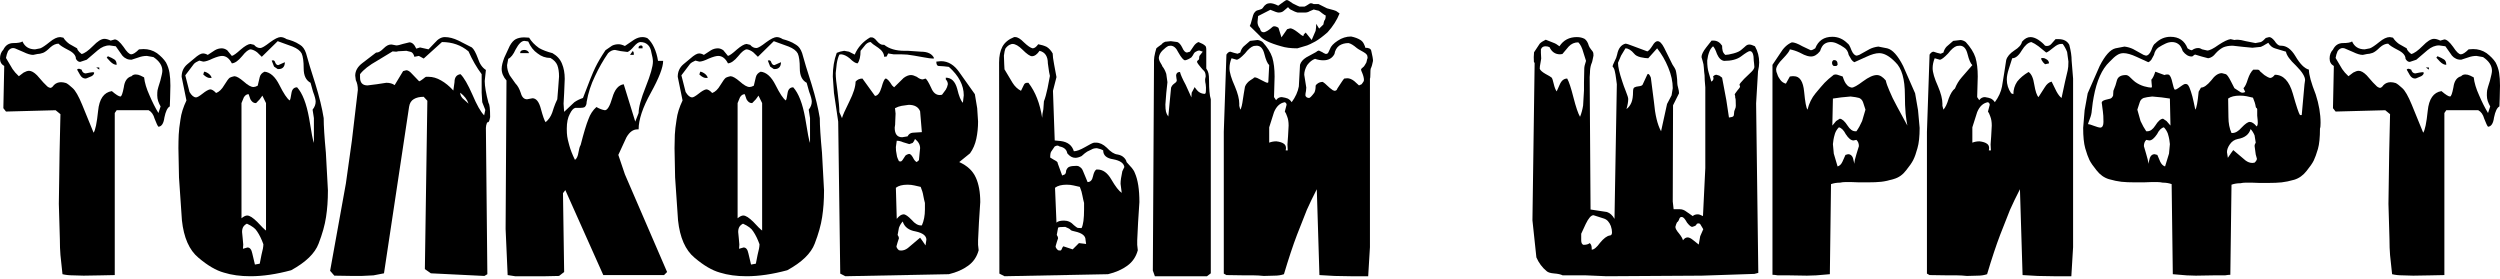
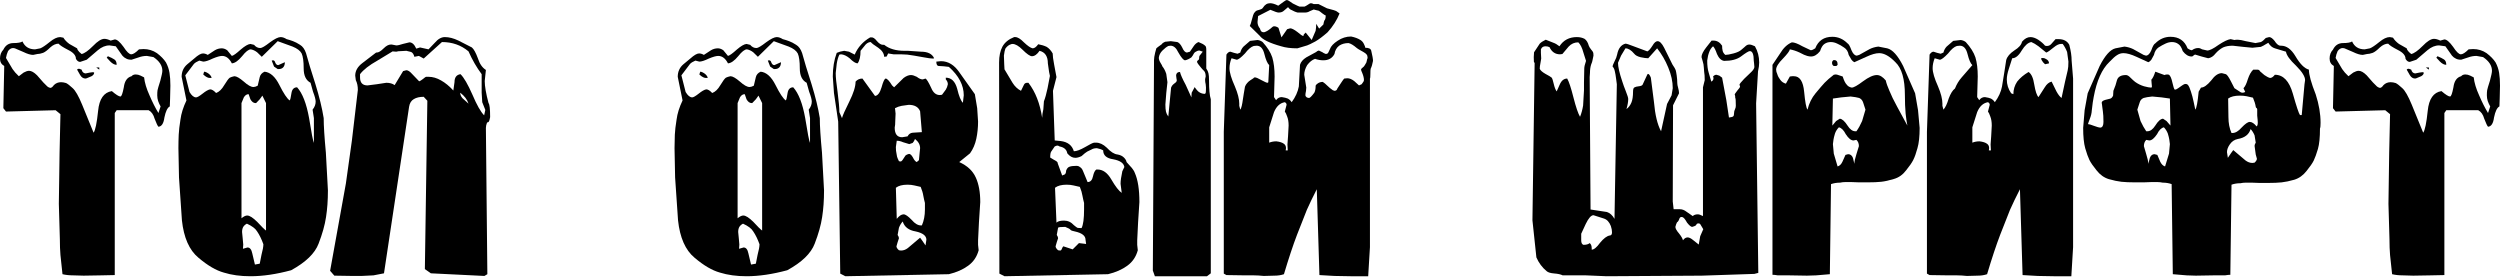
<svg xmlns="http://www.w3.org/2000/svg" width="682" height="76" viewBox="0 0 682 76" fill="none">
  <path d="M21.03 13.184C21.083 13.369 21.136 13.515 21.189 13.622C21.269 13.728 21.415 13.914 21.627 14.179L22.265 14.737C23.035 14.578 24.07 13.847 25.371 12.546C26.619 11.245 27.655 10.595 28.478 10.595C28.956 10.595 29.527 10.754 30.191 11.073L31.306 10.754C31.917 10.754 32.713 11.431 33.696 12.785C34.572 14.139 35.276 14.817 35.807 14.817C36.311 14.817 37.015 14.365 37.918 13.462L39.152 13.383C40.507 13.383 41.728 13.754 42.817 14.498C43.905 15.321 44.728 16.171 45.286 17.047C45.764 17.95 46.083 18.892 46.242 19.875C46.401 20.857 46.481 22.026 46.481 23.38L46.401 26.885L46.322 29.036C45.684 29.354 45.193 30.363 44.848 32.063C44.636 33.682 44.091 34.519 43.215 34.572C43.003 34.36 42.657 33.629 42.179 32.381C41.861 31.24 41.316 30.47 40.546 30.071H31.824L31.306 30.828V75.039L27.562 75.118L22.822 75.198L19.994 75.118C18.906 75.118 17.923 75.012 17.047 74.8C16.782 72.569 16.596 70.83 16.489 69.582C16.383 68.308 16.33 66.86 16.33 65.241L16.051 55.602L16.25 41.741L16.489 31.147L15.175 30.071L1.633 30.43L0.916 29.514L1.155 18.003C0.385 17.578 0 16.901 0 15.972C0 14.989 0.305 14.179 0.916 13.542C1.5 12.347 2.416 11.75 3.664 11.75C4.859 11.75 5.682 11.604 6.134 11.312C6.771 12.745 7.913 13.462 9.559 13.462L10.993 13.184C11.55 12.971 12.4 12.4 13.542 11.471C14.631 10.568 15.587 10.117 16.41 10.117L17.286 10.276C17.684 10.913 18.229 11.484 18.919 11.989L21.03 13.184ZM15.972 11.909C15.228 11.909 14.471 12.254 13.701 12.945C12.931 13.715 12.281 14.206 11.75 14.418C11.139 14.631 10.621 14.737 10.196 14.737L9.041 14.976C8.351 14.976 7.461 14.71 6.373 14.179L4.063 13.184C3.903 13.13 3.744 13.104 3.585 13.104C3.054 13.104 2.589 13.383 2.191 13.94C1.925 14.524 1.739 15.149 1.633 15.812L3.425 18.839C3.85 19.477 4.421 20.127 5.138 20.791L6.452 19.795C7.037 19.477 7.528 19.317 7.926 19.317C8.563 19.317 9.294 19.729 10.117 20.552L11.829 22.504L12.905 23.579C13.064 23.738 13.33 23.871 13.701 23.977C14.02 23.977 14.352 23.725 14.697 23.221C15.228 22.689 15.879 22.424 16.649 22.424C17.074 22.424 17.538 22.504 18.043 22.663C18.468 22.875 19.052 23.327 19.795 24.017C20.565 24.681 21.442 26.208 22.424 28.598L25.531 36.205C26.009 35.541 26.42 33.55 26.765 30.231C27.084 26.991 28.332 25.199 30.509 24.854C31.651 25.836 32.434 26.327 32.859 26.327C33.151 26.327 33.457 25.491 33.775 23.818C33.988 22.119 34.691 21.11 35.886 20.791C36.152 20.472 36.537 20.313 37.041 20.313C37.466 20.313 37.904 20.419 38.356 20.632L39.312 21.11C39.471 22.57 39.962 24.203 40.785 26.009C41.555 27.814 42.365 29.421 43.215 30.828L43.812 29.036C43.547 28.584 43.321 28.093 43.135 27.562C42.976 27.058 42.896 26.54 42.896 26.009C42.896 25.398 42.923 24.933 42.976 24.615C43.029 24.296 43.281 23.433 43.733 22.026C44.105 20.645 44.29 19.742 44.29 19.317C44.29 17.91 43.48 16.662 41.861 15.573L40.068 15.255C39.298 15.255 38.555 15.387 37.838 15.653L35.886 16.29C35.249 16.29 34.758 16.184 34.413 15.972C34.041 15.812 33.696 15.547 33.377 15.175L31.585 12.626L29.872 12.387C28.783 12.387 27.721 12.825 26.686 13.701L23.659 16.29L21.866 16.888C21.415 16.888 21.03 16.609 20.711 16.051C20.711 15.122 20.008 14.312 18.6 13.622C17.193 12.905 16.317 12.334 15.972 11.909ZM31.824 17.684C31.266 17.684 30.695 17.392 30.111 16.808L29.115 15.733L29.434 15.334C30.204 15.653 30.788 15.945 31.186 16.211C31.611 16.476 31.824 16.967 31.824 17.684ZM27.084 18.999L26.248 18.401H27.084V18.999ZM25.69 19.795C25.69 20.194 25.451 20.526 24.973 20.791L23.659 21.349C23.552 21.402 23.446 21.428 23.34 21.428C22.729 21.428 22.238 21.11 21.866 20.472L21.03 18.999C21.136 18.839 21.282 18.76 21.468 18.76C21.521 18.76 21.574 18.76 21.627 18.76L22.265 18.999C22.424 19.636 22.782 19.981 23.34 20.034L24.535 19.795C24.774 19.742 24.973 19.716 25.132 19.716C25.345 19.663 25.531 19.689 25.69 19.795Z" fill="black" />
  <path d="M83.483 14.498C84.04 16.569 84.89 19.37 86.032 22.902C87.12 26.433 87.877 29.54 88.302 32.222C88.302 34.267 88.501 37.413 88.899 41.662L89.457 51.938C89.457 54.62 89.284 57.049 88.939 59.226C88.621 61.377 87.944 63.794 86.908 66.475C85.899 69.131 83.403 71.547 79.42 73.724C75.384 74.813 71.68 75.357 68.308 75.357C65.599 75.357 63.183 75.025 61.059 74.362C58.934 73.778 56.624 72.423 54.128 70.299C51.632 68.228 50.132 64.829 49.627 60.103L48.831 48.433L48.672 40.427C48.672 39.179 48.698 37.958 48.751 36.763C48.804 35.621 48.964 34.24 49.229 32.62C49.442 30.974 49.986 29.235 50.862 27.403L49.548 20.95C49.548 19.543 50.066 18.401 51.101 17.525L52.973 15.972C54.009 15.042 54.805 14.578 55.363 14.578C55.788 14.578 56.226 14.71 56.677 14.976L58.629 13.701C59.213 13.356 59.837 13.184 60.501 13.184C60.979 13.184 61.47 13.356 61.975 13.701L63.249 15.255C63.701 15.149 64.497 14.578 65.639 13.542C66.781 12.56 67.67 12.042 68.308 11.989L69.303 12.228C69.781 12.812 70.352 13.104 71.016 13.104C71.441 13.104 72.317 12.586 73.645 11.55C74.946 10.595 75.915 10.117 76.552 10.117C77.057 10.117 77.601 10.303 78.185 10.674C78.796 10.834 79.38 11.02 79.938 11.232C80.522 11.444 81.159 11.776 81.85 12.228C82.567 12.652 83.111 13.409 83.483 14.498ZM75.756 11.232L71.414 15.494L70.14 14.259C69.582 13.834 69.011 13.569 68.427 13.462C67.816 13.462 67.02 14.086 66.037 15.334C65.002 16.582 64.072 17.233 63.249 17.286C62.559 15.932 61.669 15.255 60.581 15.255C60.023 15.255 59.173 15.494 58.032 15.972C56.89 16.529 56.027 16.808 55.443 16.808L54.367 16.529C53.677 16.821 53.186 17.127 52.894 17.445L50.544 20.552L51.699 25.093C52.283 26.075 52.88 26.566 53.491 26.566C53.81 26.566 54.407 26.221 55.283 25.531C56.106 24.867 56.784 24.482 57.315 24.376C57.793 24.376 58.337 24.707 58.948 25.371C59.771 25.079 60.514 24.362 61.178 23.221C61.868 22.079 62.373 21.402 62.692 21.189C63.01 21.03 63.422 20.897 63.926 20.791C64.51 20.791 65.373 21.282 66.515 22.265C67.604 23.247 68.48 23.738 69.144 23.738C69.463 23.738 69.848 23.619 70.299 23.38L70.857 21.03C71.016 20.366 71.454 19.875 72.171 19.556C73.738 19.716 75.092 20.937 76.234 23.221C77.375 25.504 78.305 26.898 79.022 27.403C79.181 27.243 79.34 26.593 79.5 25.451C79.659 24.362 80.177 23.818 81.053 23.818C82.513 25.438 83.602 28.239 84.319 32.222C84.956 36.231 85.394 38.489 85.633 38.993V32.222L85.275 29.912C85.832 29.222 86.111 28.491 86.111 27.721C86.111 27.164 85.872 26.261 85.394 25.013L84.717 22.583C83.469 21.919 82.845 20.618 82.845 18.68C82.845 16.768 82.659 15.401 82.288 14.578C81.889 13.834 81.066 13.21 79.818 12.706L75.756 11.232ZM67.83 25.69C67.299 25.69 66.86 25.982 66.515 26.566L65.878 28.12V59.545C66.489 59.041 67.006 58.788 67.431 58.788C68.095 58.788 69.025 59.386 70.219 60.581C71.361 61.829 72.144 62.599 72.569 62.891V28.12L71.574 26.088L70.857 27.084L69.861 28.12C69.808 28.12 69.755 28.12 69.702 28.12C69.171 28.12 68.706 27.774 68.308 27.084L67.83 25.69ZM67.352 61.019C66.927 61.231 66.595 61.523 66.356 61.895C66.144 62.267 66.037 62.731 66.037 63.289L66.197 64.922L66.356 66.714L66.276 67.869L67.511 67.511C68.175 67.511 68.613 68.055 68.825 69.144L69.542 72.171L70.857 71.932L71.335 69.502C71.68 68.228 71.852 67.272 71.852 66.635C71.348 65.227 70.777 64.059 70.14 63.13C69.688 62.36 68.759 61.656 67.352 61.019ZM75.915 17.764L77.707 16.967C77.707 17.605 77.548 18.083 77.229 18.401C76.937 18.693 76.552 18.839 76.074 18.839C75.968 18.839 75.862 18.839 75.756 18.839L74.76 18.162L74.123 16.529C74.229 16.476 74.335 16.45 74.441 16.45C74.76 16.45 74.972 16.649 75.079 17.047C75.264 17.525 75.543 17.764 75.915 17.764ZM57.713 21.269C57.607 21.269 57.501 21.269 57.394 21.269C56.81 21.322 56.16 21.003 55.443 20.313L55.682 19.556C56 19.556 56.438 19.755 56.996 20.154C57.474 20.579 57.713 20.95 57.713 21.269Z" fill="black" />
  <path d="M125.542 25.292C125.542 25.823 125.755 26.327 126.18 26.805L127.813 28.279C127.441 27.137 126.684 26.141 125.542 25.292ZM116.222 20.95H116.899C118.041 20.95 119.183 21.282 120.325 21.946C121.467 22.583 122.582 23.499 123.671 24.694L123.989 22.424C123.989 21.123 124.533 20.393 125.622 20.233C126.552 21.136 127.64 23.008 128.888 25.849C130.083 28.664 131.145 30.536 132.075 31.465L132.393 29.992L131.557 27.881L131.397 25.292V20.233C130.043 18.428 128.848 16.357 127.813 14.02C125.795 12.321 123.378 11.471 120.564 11.471L115.585 15.972C115.346 15.812 115.107 15.68 114.868 15.573C114.629 15.441 114.43 15.334 114.271 15.255L113.036 15.494C112.877 14.83 112.585 14.392 112.16 14.179L110.845 13.861L109.451 13.94C108.867 13.94 108.416 13.993 108.097 14.1L107.101 14.02L102.959 16.529C100.729 17.777 99.149 19.012 98.219 20.233V21.11C98.219 22.57 98.897 23.3 100.251 23.3L102.76 22.982L105.389 22.583C106.318 22.583 107.075 22.796 107.659 23.221L109.969 19.397L110.845 19.158C111.297 19.158 111.815 19.49 112.399 20.154L114.35 22.185C114.563 22.132 114.908 21.919 115.386 21.548C115.864 21.149 116.143 20.95 116.222 20.95ZM114.589 12.945L116.899 13.462L118.612 11.67C119.488 10.634 120.404 10.117 121.36 10.117C122.502 10.117 123.737 10.435 125.065 11.073L128.729 12.945C129.26 13.396 129.804 14.378 130.362 15.892C130.84 17.405 131.57 18.468 132.552 19.078L132.234 22.105C132.234 23.513 132.579 25.517 133.269 28.12C133.561 28.438 133.708 29.713 133.708 31.943C133.681 32.049 133.641 32.235 133.588 32.501C133.535 32.766 133.455 32.992 133.349 33.178C133.243 33.337 133.084 33.417 132.871 33.417C132.659 33.974 132.552 34.466 132.552 34.891L132.951 74.8L132.154 75.278L117.537 74.561L115.904 73.406L116.581 27.482L115.585 26.407C114.47 26.407 113.567 26.619 112.877 27.044C112.186 27.442 111.761 28.133 111.602 29.115L104.752 74.561L101.884 75.118L98.618 75.278H96.188L91.21 75.198L90.054 73.884L94.356 50.066L95.989 38.396L97.622 24.535C97.622 23.499 97.436 22.61 97.064 21.866L96.905 20.632C96.905 19.331 97.556 18.189 98.857 17.206L102.601 14.339C102.654 14.339 102.707 14.339 102.76 14.339C103.265 14.339 103.902 13.954 104.672 13.184C105.362 12.493 106.013 12.148 106.623 12.148C106.73 12.148 106.809 12.148 106.862 12.148L108.097 12.387C108.522 12.387 109.119 12.254 109.89 11.989L111.682 11.55C112.425 11.55 113.049 12.121 113.554 13.263L114.589 12.945Z" fill="black" />
-   <path d="M150.715 14.498C151.963 15.215 152.826 16.171 153.304 17.366C153.808 18.561 154.06 19.941 154.06 21.508L153.901 25.371L153.742 28.279L153.821 29.514L153.901 30.509L156.689 27.881C157.38 27.403 158.163 27.018 159.039 26.726C160.606 22.557 161.721 19.795 162.385 18.441C163.049 17.06 163.978 15.48 165.173 13.701L166.965 12.467C167.496 12.201 168.094 12.068 168.757 12.068C169.235 12.068 169.806 12.228 170.47 12.546L172.979 10.834C173.749 10.356 174.493 10.117 175.21 10.117C175.741 10.117 176.219 10.223 176.644 10.435C177.361 11.073 177.958 11.909 178.436 12.945C178.941 14.033 179.299 15.255 179.511 16.609H180.905C180.905 18.361 179.79 21.256 177.56 25.292C175.329 29.301 174.214 32.634 174.214 35.289C174.108 35.289 174.002 35.289 173.895 35.289C172.701 35.289 171.692 36.032 170.868 37.519L168.678 42.259L170.47 47.556L181.981 74.202L181.144 75.039H164.575L154.22 51.858L153.582 52.694L153.901 74.202L152.507 75.278L148.843 75.357H144.183C142.935 75.357 141.713 75.357 140.518 75.357C139.589 75.198 138.912 75.092 138.487 75.039L137.929 62.453L138.168 21.946C137.292 20.964 136.854 19.901 136.854 18.76C136.854 17.99 137.093 16.981 137.571 15.733L139.045 12.546C139.549 11.617 140.107 10.993 140.718 10.674C141.355 10.356 142.112 10.196 142.988 10.196L144.342 10.276C144.953 11.312 145.856 12.254 147.05 13.104C148.033 13.662 149.254 14.126 150.715 14.498ZM144.103 11.312L143.067 11.152C142.297 11.152 141.501 11.922 140.678 13.462C140.04 14.87 139.363 15.733 138.646 16.051L138.328 17.764C138.328 18.693 138.567 19.623 139.045 20.552L140.598 22.743C141.209 23.353 141.7 24.23 142.072 25.371C142.39 26.513 142.961 27.084 143.784 27.084L145.258 26.805C146.294 26.805 147.064 27.788 147.568 29.753C148.099 31.718 148.524 32.912 148.843 33.337C149.666 32.647 150.263 31.784 150.635 30.748C150.954 29.713 151.246 28.876 151.511 28.239C151.803 27.575 151.976 27.19 152.029 27.084L152.268 24.137L152.507 20.871C152.507 19.623 152.348 18.587 152.029 17.764C151.71 16.994 151.086 16.343 150.157 15.812C148.856 15.812 147.688 15.401 146.652 14.578C145.563 13.834 144.714 12.745 144.103 11.312ZM174.692 11.471C174.214 11.471 173.617 11.883 172.9 12.706C172.209 13.529 171.638 14.02 171.187 14.179L169.315 13.94L167.762 13.622C167.124 13.622 166.5 13.914 165.89 14.498C164.536 16.463 163.341 18.561 162.305 20.791C161.216 23.021 160.46 25.358 160.035 27.801C160.035 28.412 159.862 28.876 159.517 29.195C159.252 29.354 158.827 29.434 158.242 29.434H156.928C156.424 29.54 155.932 30.084 155.454 31.067C154.897 32.049 154.618 33.404 154.618 35.13C154.618 36.006 154.658 36.696 154.737 37.201C154.791 37.679 154.976 38.489 155.295 39.63C155.614 40.825 156.132 42.153 156.848 43.613C157.326 43.295 157.645 42.617 157.804 41.582C157.964 40.599 158.163 39.922 158.402 39.551C159.252 36.231 159.955 33.895 160.513 32.541C160.991 31.186 161.721 30.071 162.703 29.195C163.527 29.673 164.297 29.965 165.014 30.071C165.704 30.071 166.381 28.93 167.045 26.646C167.682 24.416 168.718 23.194 170.151 22.982L173.298 33.178L174.214 30.828C174.214 29.288 174.865 26.898 176.166 23.659C177.467 20.393 178.117 18.109 178.117 16.808C178.117 16.197 177.985 15.401 177.719 14.418C177.56 13.383 177.215 12.639 176.684 12.188C176.179 11.71 175.515 11.471 174.692 11.471ZM175.289 12.626V13.184H174.214C174.214 13.13 174.214 13.077 174.214 13.024C174.161 12.812 174.267 12.626 174.533 12.467C174.639 12.414 174.745 12.387 174.851 12.387C175.037 12.387 175.183 12.467 175.289 12.626ZM144.342 14.498H141.912C141.912 14.445 141.912 14.392 141.912 14.339C141.912 13.914 142.271 13.675 142.988 13.622C143.678 13.622 144.13 13.914 144.342 14.498ZM172.9 14.976H171.864L172.581 13.94C172.794 14.046 172.9 14.286 172.9 14.657C172.9 14.764 172.9 14.87 172.9 14.976Z" fill="black" />
  <path d="M218.823 14.498C219.381 16.569 220.23 19.37 221.372 22.902C222.461 26.433 223.218 29.54 223.642 32.222C223.642 34.267 223.842 37.413 224.24 41.662L224.798 51.938C224.798 54.62 224.625 57.049 224.28 59.226C223.961 61.377 223.284 63.794 222.248 66.475C221.239 69.131 218.743 71.547 214.761 73.724C210.724 74.813 207.02 75.357 203.648 75.357C200.94 75.357 198.523 75.025 196.399 74.362C194.275 73.778 191.965 72.423 189.469 70.299C186.973 68.228 185.473 64.829 184.968 60.103L184.171 48.433L184.012 40.427C184.012 39.179 184.039 37.958 184.092 36.763C184.145 35.621 184.304 34.24 184.57 32.62C184.782 30.974 185.327 29.235 186.203 27.403L184.888 20.95C184.888 19.543 185.406 18.401 186.442 17.525L188.314 15.972C189.349 15.042 190.146 14.578 190.704 14.578C191.128 14.578 191.566 14.71 192.018 14.976L193.97 13.701C194.554 13.356 195.178 13.184 195.842 13.184C196.319 13.184 196.811 13.356 197.315 13.701L198.59 15.255C199.041 15.149 199.838 14.578 200.98 13.542C202.121 12.56 203.011 12.042 203.648 11.989L204.644 12.228C205.122 12.812 205.693 13.104 206.357 13.104C206.781 13.104 207.658 12.586 208.985 11.55C210.286 10.595 211.256 10.117 211.893 10.117C212.397 10.117 212.942 10.303 213.526 10.674C214.137 10.834 214.721 11.02 215.278 11.232C215.862 11.444 216.5 11.776 217.19 12.228C217.907 12.652 218.451 13.409 218.823 14.498ZM211.096 11.232L206.755 15.494L205.48 14.259C204.923 13.834 204.352 13.569 203.768 13.462C203.157 13.462 202.36 14.086 201.378 15.334C200.342 16.582 199.413 17.233 198.59 17.286C197.899 15.932 197.01 15.255 195.921 15.255C195.364 15.255 194.514 15.494 193.372 15.972C192.23 16.529 191.367 16.808 190.783 16.808L189.708 16.529C189.017 16.821 188.526 17.127 188.234 17.445L185.884 20.552L187.039 25.093C187.623 26.075 188.221 26.566 188.832 26.566C189.15 26.566 189.748 26.221 190.624 25.531C191.447 24.867 192.124 24.482 192.655 24.376C193.133 24.376 193.677 24.707 194.288 25.371C195.111 25.079 195.855 24.362 196.519 23.221C197.209 22.079 197.713 21.402 198.032 21.189C198.351 21.03 198.762 20.897 199.267 20.791C199.851 20.791 200.714 21.282 201.856 22.265C202.944 23.247 203.821 23.738 204.485 23.738C204.803 23.738 205.188 23.619 205.64 23.38L206.197 21.03C206.357 20.366 206.795 19.875 207.512 19.556C209.078 19.716 210.432 20.937 211.574 23.221C212.716 25.504 213.645 26.898 214.362 27.403C214.522 27.243 214.681 26.593 214.84 25.451C214.999 24.362 215.517 23.818 216.394 23.818C217.854 25.438 218.943 28.239 219.66 32.222C220.297 36.231 220.735 38.489 220.974 38.993V32.222L220.615 29.912C221.173 29.222 221.452 28.491 221.452 27.721C221.452 27.164 221.213 26.261 220.735 25.013L220.058 22.583C218.81 21.919 218.186 20.618 218.186 18.68C218.186 16.768 218 15.401 217.628 14.578C217.23 13.834 216.407 13.21 215.159 12.706L211.096 11.232ZM203.17 25.69C202.639 25.69 202.201 25.982 201.856 26.566L201.219 28.12V59.545C201.829 59.041 202.347 58.788 202.772 58.788C203.436 58.788 204.365 59.386 205.56 60.581C206.702 61.829 207.485 62.599 207.91 62.891V28.12L206.914 26.088L206.197 27.084L205.201 28.12C205.148 28.12 205.095 28.12 205.042 28.12C204.511 28.12 204.046 27.774 203.648 27.084L203.17 25.69ZM202.692 61.019C202.267 61.231 201.935 61.523 201.696 61.895C201.484 62.267 201.378 62.731 201.378 63.289L201.537 64.922L201.696 66.714L201.617 67.869L202.852 67.511C203.515 67.511 203.953 68.055 204.166 69.144L204.883 72.171L206.197 71.932L206.675 69.502C207.02 68.228 207.193 67.272 207.193 66.635C206.688 65.227 206.118 64.059 205.48 63.13C205.029 62.36 204.099 61.656 202.692 61.019ZM211.256 17.764L213.048 16.967C213.048 17.605 212.889 18.083 212.57 18.401C212.278 18.693 211.893 18.839 211.415 18.839C211.309 18.839 211.202 18.839 211.096 18.839L210.1 18.162L209.463 16.529C209.569 16.476 209.676 16.45 209.782 16.45C210.1 16.45 210.313 16.649 210.419 17.047C210.605 17.525 210.884 17.764 211.256 17.764ZM193.053 21.269C192.947 21.269 192.841 21.269 192.735 21.269C192.151 21.322 191.5 21.003 190.783 20.313L191.022 19.556C191.341 19.556 191.779 19.755 192.337 20.154C192.814 20.579 193.053 20.95 193.053 21.269Z" fill="black" />
  <path d="M241.207 12.228C242.561 13.316 244.42 13.861 246.783 13.861H247.739L251.244 14.1C253.103 14.1 254.298 14.697 254.829 15.892C254.776 15.945 254.643 15.972 254.431 15.972C254.006 15.972 253.223 15.865 252.081 15.653L249.372 15.175L247.5 14.896L245.788 14.817H243.756L242.283 14.578L241.884 15.414C241.592 15.467 241.367 15.494 241.207 15.494C241.154 14.564 240.61 13.741 239.574 13.024C238.486 12.334 237.808 11.816 237.543 11.471C237.065 11.471 236.6 11.697 236.149 12.148L234.755 13.861C234.755 15.427 234.489 16.569 233.958 17.286C233.427 17.286 232.697 16.821 231.768 15.892C230.945 15.228 230.175 14.87 229.458 14.817C229.298 14.817 229.139 14.843 228.98 14.896C228.661 15.56 228.422 16.383 228.263 17.366L227.984 19.955C227.984 21.043 228.156 22.782 228.502 25.172C228.82 27.642 228.98 29.447 228.98 30.589L229.697 32.222C229.882 31.505 230.546 30.005 231.688 27.721C232.83 25.438 233.401 23.619 233.401 22.265C233.879 21.707 234.503 21.428 235.273 21.428L238.698 26.168C239.442 26.115 240.039 25.331 240.49 23.818C240.915 22.278 241.287 21.481 241.606 21.428C242.004 21.428 242.588 22.052 243.358 23.3L243.916 23.818L246.505 21.269C247.222 20.738 247.885 20.472 248.496 20.472C248.921 20.472 249.452 20.632 250.089 20.95C250.7 21.428 251.244 21.667 251.722 21.667L252.479 21.428C252.798 21.588 253.315 22.437 254.032 23.977C254.563 25.278 255.347 25.929 256.382 25.929C256.542 25.929 256.741 25.902 256.98 25.849L258.015 24.455C258.281 24.03 258.467 23.539 258.573 22.982C258.573 22.504 258.387 22.066 258.015 21.667V21.189C259.529 21.189 260.564 22.198 261.122 24.216C261.6 26.234 262.118 27.509 262.675 28.04L262.914 26.009C262.914 23.247 261.56 20.658 258.852 18.242L257.458 18.083L256.143 18.003C255.665 18.003 255.426 17.605 255.426 16.808L256.701 16.689C258.666 16.689 260.352 17.724 261.759 19.795L265.941 25.69L266.579 29.514L266.818 33.178C266.818 34.771 266.658 36.325 266.34 37.838C266.021 39.352 265.45 40.679 264.627 41.821L261.68 44.211C263.857 45.193 265.357 46.587 266.18 48.393C267.004 50.172 267.415 52.416 267.415 55.124L267.057 60.66L266.818 65.559V66.794L266.977 68.268C266.499 70.047 265.543 71.454 264.109 72.49C262.702 73.525 260.949 74.295 258.852 74.8L230.613 75.357L229.219 74.64L228.661 33.178C228.449 31.558 228.21 29.939 227.944 28.319C227.705 26.672 227.559 25.69 227.506 25.371L227.187 20.871C227.187 18.481 227.546 16.33 228.263 14.418C228.847 14.153 229.524 13.967 230.294 13.861L231.608 14.1L233.162 14.896C234.011 12.905 235.419 11.338 237.384 10.196C237.49 10.196 237.596 10.196 237.702 10.196C238.154 10.143 238.658 10.475 239.216 11.192C239.8 11.883 240.358 12.228 240.889 12.228C240.995 12.228 241.101 12.228 241.207 12.228ZM244.155 29.514L244.314 30.987L244.234 32.859C244.234 33.736 244.181 34.386 244.075 34.811C244.075 36.563 244.752 37.44 246.106 37.44L247.58 37.201C247.899 36.59 248.363 36.258 248.974 36.205L251.483 36.046L251.005 30.35C250.527 29.182 249.492 28.598 247.899 28.598L245.947 28.876C245.363 28.983 244.765 29.195 244.155 29.514ZM249.611 37.918C249.452 38.343 249.24 38.701 248.974 38.993L248.058 39.312L246.345 38.794C245.761 38.528 245.19 38.396 244.633 38.396L244.394 40.108C244.394 40.878 244.447 41.449 244.553 41.821C244.606 42.219 244.659 42.525 244.712 42.737C244.765 42.949 244.938 43.361 245.23 43.972C245.389 44.025 245.522 44.051 245.628 44.051C245.841 44.051 246.027 43.932 246.186 43.693L247.022 42.418C247.235 42.233 247.553 42.087 247.978 41.98C248.323 41.98 248.682 42.312 249.054 42.976C249.372 43.64 249.718 44.051 250.089 44.211L250.687 43.693L250.846 41.98L251.005 40.427C251.005 39.471 250.541 38.635 249.611 37.918ZM244.394 51.221L244.633 59.704C245.296 58.881 245.92 58.47 246.505 58.47C247.009 58.47 247.753 58.987 248.735 60.023C249.585 61.005 250.421 61.497 251.244 61.497C251.351 61.497 251.43 61.497 251.483 61.497C252.041 60.249 252.32 58.802 252.32 57.155C252.32 56.571 252.32 55.974 252.32 55.363C252.16 54.779 252.014 54.128 251.882 53.411C251.775 52.694 251.536 51.885 251.165 50.982C250.58 50.822 249.996 50.69 249.412 50.583C248.855 50.451 248.244 50.384 247.58 50.384C246.173 50.384 245.111 50.663 244.394 51.221ZM246.266 60.421C245.841 60.873 245.496 61.444 245.23 62.134L244.872 64.086L245.15 64.603L245.23 65.002L244.872 66.077L244.553 67.192C244.553 67.511 244.779 67.869 245.23 68.268C245.442 68.321 245.628 68.347 245.788 68.347C246.451 68.347 247.075 68.122 247.66 67.67L251.005 64.842L251.643 65.719L252.479 66.953L252.718 65.4C252.718 64.311 251.736 63.555 249.771 63.13C247.885 62.811 246.717 61.908 246.266 60.421Z" fill="black" />
  <path d="M287.808 51.221L288.206 60.74C288.551 60.368 289.242 60.182 290.277 60.182C291.313 60.182 292.202 60.594 292.946 61.417C293.424 61.815 293.742 62.054 293.902 62.134C294.088 62.187 294.393 62.214 294.818 62.214C294.924 62.214 295.004 62.214 295.057 62.214C295.508 61.311 295.734 59.625 295.734 57.155C295.734 56.571 295.734 55.974 295.734 55.363C295.575 54.779 295.428 54.128 295.296 53.411C295.189 52.694 294.951 51.885 294.579 50.982C293.995 50.822 293.41 50.69 292.826 50.583C292.269 50.451 291.658 50.384 290.994 50.384C289.587 50.384 288.525 50.663 287.808 51.221ZM290.596 61.895C289.348 61.895 288.697 61.975 288.644 62.134L288.286 64.086L288.565 64.603L288.644 65.002L288.286 66.077L287.967 67.192C287.967 67.511 288.193 67.869 288.644 68.268C288.857 68.321 289.042 68.347 289.202 68.347C289.414 68.347 289.574 68.188 289.68 67.869C289.813 67.524 289.945 67.299 290.078 67.192L292.627 68.029L294.34 66.316L296.291 66.555L296.132 65.4C296.132 64.311 295.15 63.555 293.185 63.13C292.574 63.023 292.189 62.877 292.03 62.692C291.897 62.479 291.419 62.214 290.596 61.895ZM329.071 18.68C329.39 19.158 329.589 19.596 329.669 19.994C329.775 20.393 329.828 21.07 329.828 22.026C329.828 24.389 329.987 26.075 330.306 27.084V74.561L329.27 75.357H315.051L314.494 73.804L314.812 17.286V16.45C314.812 15.918 314.918 15.215 315.131 14.339C315.29 13.675 315.396 13.29 315.449 13.184C315.529 13.077 316.02 12.706 316.923 12.068C317.082 11.803 317.388 11.577 317.839 11.391L319.393 11.232L321.185 11.471C321.663 11.657 322.101 12.148 322.499 12.945C322.871 13.821 323.296 14.286 323.774 14.339L324.61 14.1L325.725 12.467C326.071 11.989 326.482 11.657 326.96 11.471C327.836 11.816 328.434 12.148 328.752 12.467C328.965 12.599 329.071 12.958 329.071 13.542V18.68ZM328.115 14.1L327.199 13.781C326.854 13.781 326.482 13.914 326.084 14.179C325.871 14.312 325.712 14.498 325.606 14.737C325.526 14.949 325.327 15.255 325.008 15.653C324.398 16.078 323.827 16.343 323.296 16.45C322.871 16.45 322.247 15.719 321.424 14.259C320.866 13.064 320.163 12.467 319.313 12.467C319.154 12.467 318.954 12.493 318.715 12.546C318.237 12.785 317.706 13.197 317.122 13.781C316.538 14.365 316.206 15.016 316.127 15.733C316.127 16.184 316.286 16.662 316.604 17.166C316.923 17.671 317.082 17.976 317.082 18.083C317.534 18.64 317.892 19.331 318.158 20.154L318.476 22.424L318.158 25.371L317.919 28.518C317.919 29.341 317.972 29.992 318.078 30.47C318.184 30.921 318.397 31.359 318.715 31.784L319.472 23.898C319.525 23.738 319.605 23.579 319.711 23.42C319.817 23.234 320.083 22.982 320.508 22.663C320.853 22.451 321.026 22.185 321.026 21.866C321.026 21.734 320.999 21.588 320.946 21.428C320.893 21.216 320.866 21.003 320.866 20.791C320.813 20.579 320.84 20.366 320.946 20.154C321.105 19.808 321.424 19.636 321.902 19.636C322.061 20.353 322.579 21.521 323.455 23.141L325.008 26.566L325.088 25.292L325.925 23.738C325.871 23.738 326.057 24.004 326.482 24.535C326.987 25.172 327.664 25.531 328.513 25.61C328.726 25.61 328.859 25.517 328.912 25.331C328.965 25.146 328.991 24.668 328.991 23.898C328.991 23.685 328.978 23.526 328.952 23.42C328.952 23.287 328.938 23.141 328.912 22.982C328.885 22.822 328.845 22.623 328.792 22.384C328.766 22.145 328.752 21.933 328.752 21.747C328.752 21.588 328.806 21.296 328.912 20.871C328.912 20.233 328.779 19.742 328.513 19.397C328.46 19.317 328.328 19.184 328.115 18.999C327.903 18.786 327.518 18.322 326.96 17.605C326.695 17.286 326.562 17.02 326.562 16.808C326.562 16.675 326.615 16.582 326.721 16.529C326.827 16.45 326.92 16.37 327 16.29C327.08 16.211 327.119 16.104 327.119 15.972C327.119 15.6 327.159 15.348 327.239 15.215C327.319 15.082 327.611 14.71 328.115 14.1ZM290.835 46.561C291.047 45.977 291.353 45.618 291.751 45.485C292.176 45.326 292.8 45.246 293.623 45.246C294.048 45.246 294.366 45.352 294.579 45.565C294.951 45.751 295.243 46.123 295.455 46.68C295.694 47.211 295.893 47.689 296.052 48.114C296.212 48.539 296.424 49.057 296.69 49.667C297.46 49.667 297.951 49.15 298.163 48.114C298.376 47.132 298.681 46.508 299.079 46.242C299.186 46.242 299.292 46.242 299.398 46.242C300.859 46.242 302.107 47.132 303.142 48.911C304.284 50.876 305.24 52.11 306.01 52.615L305.691 50.145C305.691 49.322 305.851 48.18 306.169 46.72L306.727 45.565C306.567 44.503 305.558 43.799 303.7 43.454C301.868 43.188 300.951 42.379 300.951 41.024C300.5 40.759 299.929 40.56 299.239 40.427C298.628 40.427 298.137 40.546 297.765 40.785C297.34 40.998 296.955 41.184 296.61 41.343C296.238 41.555 295.721 41.967 295.057 42.578C294.419 42.896 293.849 43.056 293.344 43.056C292.547 43.056 291.817 42.644 291.153 41.821C290.994 40.812 290.29 40.188 289.042 39.949C288.803 39.79 288.618 39.71 288.485 39.71C288.299 39.71 288.047 39.79 287.728 39.949L286.772 41.343C286.586 41.608 286.493 42.153 286.493 42.976C286.679 43.109 286.985 43.295 287.409 43.534C287.861 43.773 288.166 43.959 288.326 44.091C288.485 44.224 288.565 44.397 288.565 44.609L289.759 47.875L290.516 47.556C290.729 47.317 290.835 46.986 290.835 46.561ZM272.553 17.047C272.553 15.294 272.858 13.847 273.469 12.706C274.106 11.564 275.169 10.701 276.656 10.117C276.762 10.117 276.868 10.117 276.974 10.117C277.611 10.117 278.395 10.595 279.324 11.55C280.36 12.533 281.156 13.077 281.714 13.184C282.192 13.184 282.696 12.812 283.227 12.068C284.104 12.228 284.874 12.467 285.537 12.785C286.175 13.184 286.719 13.781 287.171 14.578C287.171 15.215 287.303 16.224 287.569 17.605L288.206 21.03L287.25 24.774L287.728 38.316L289.361 38.475C291.273 38.714 292.468 39.644 292.946 41.263C293.663 41.263 294.672 40.892 295.973 40.148C297.274 39.378 298.11 38.967 298.482 38.913C298.668 38.913 298.841 38.913 299 38.913C299.982 38.913 300.951 39.365 301.907 40.268C302.996 41.436 303.979 42.06 304.855 42.14C305.598 42.272 306.182 42.551 306.607 42.976C307.032 43.401 307.271 43.812 307.324 44.211C307.749 44.689 308.094 45.074 308.36 45.366C308.652 45.658 308.891 45.95 309.077 46.242C309.289 46.508 309.462 46.826 309.594 47.198C310.418 49.057 310.829 51.699 310.829 55.124L310.471 60.66L310.232 65.559V66.794L310.391 68.268C309.913 70.047 308.957 71.454 307.523 72.49C306.116 73.525 304.364 74.295 302.266 74.8L274.027 75.357L272.633 74.64L272.553 17.047ZM275.819 12.068C275.235 12.228 274.717 12.626 274.266 13.263C274.106 13.662 273.974 14.299 273.867 15.175L273.947 17.445L274.027 18.919L276.217 22.583C276.828 23.566 277.598 24.296 278.527 24.774L279.324 23.141C279.483 22.769 279.789 22.583 280.24 22.583C280.346 22.583 280.453 22.583 280.559 22.583C281.541 23.884 282.325 25.292 282.909 26.805C283.519 28.345 283.984 30.124 284.303 32.142C284.303 31.479 284.409 30.709 284.621 29.832L284.781 27.642C285.126 26.765 285.458 25.57 285.776 24.057L286.414 20.711C286.308 20.446 286.122 19.304 285.856 17.286C285.856 15.374 285.099 14.232 283.586 13.861C282.922 14.843 282.232 15.334 281.515 15.334C280.984 15.334 280.121 14.737 278.926 13.542C277.89 12.507 276.987 11.989 276.217 11.989C276.058 11.989 275.925 12.015 275.819 12.068Z" fill="black" />
  <path d="M342.016 12.546C341.299 12.759 340.502 13.436 339.626 14.578C338.537 15.719 337.78 16.29 337.356 16.29L335.962 15.892C335.59 16.821 335.404 17.724 335.404 18.6C335.404 19.742 335.895 21.402 336.878 23.579C337.674 25.464 338.073 27.031 338.073 28.279C338.073 28.491 338.073 28.691 338.073 28.876L338.351 29.912C338.484 29.779 338.617 29.434 338.75 28.876C338.882 28.292 338.975 27.774 339.028 27.323C339.108 26.872 339.201 26.274 339.307 25.531C339.413 24.761 339.52 24.137 339.626 23.659C339.759 23.287 339.958 22.955 340.223 22.663C340.489 22.344 340.794 22.079 341.139 21.866C341.485 21.654 341.75 21.481 341.936 21.349C342.016 21.189 342.148 21.11 342.334 21.11C342.653 21.11 343.25 21.362 344.127 21.866C345.003 22.344 345.547 22.583 345.76 22.583C345.919 22.583 345.999 22.504 345.999 22.344L346.238 17.764C345.76 17.339 345.322 16.33 344.923 14.737C344.551 13.223 343.848 12.467 342.812 12.467L342.016 12.546ZM350.499 27.881C349.198 28.093 348.216 28.996 347.552 30.589L346.238 34.731V38.913C346.848 38.674 347.499 38.555 348.189 38.555C349.119 38.661 349.809 38.887 350.26 39.232C350.632 39.498 350.818 39.896 350.818 40.427C350.818 40.613 350.791 40.812 350.738 41.024H351.296L351.216 39.391L351.376 37.201L351.535 34.253C351.535 33.271 351.402 32.448 351.137 31.784C350.924 31.147 350.712 30.695 350.499 30.43L350.977 28.598C350.977 28.279 350.818 28.04 350.499 27.881ZM362.01 2.27C363.497 2.642 364.36 2.908 364.599 3.067L365.435 3.664C364.718 5.47 363.63 7.183 362.169 8.802C360.868 9.944 359.753 10.78 358.824 11.312C357.788 11.869 357.045 12.228 356.593 12.387C356.407 12.467 355.518 12.732 353.925 13.184C352.146 13.184 350.672 12.998 349.504 12.626C346.344 11.75 344.392 10.794 343.649 9.758L340.94 7.09C341.126 6.771 341.325 6.16 341.538 5.257C341.777 4.328 341.963 3.771 342.095 3.585C342.361 3.213 342.626 2.974 342.892 2.868C343.184 2.762 343.489 2.669 343.808 2.589C344.127 2.509 344.366 2.35 344.525 2.111C345.029 1.288 345.68 0.876 346.477 0.876C347.087 0.876 347.831 1.102 348.707 1.553C349.291 1.155 349.782 0.797 350.181 0.478C350.606 0.159 350.898 0 351.057 0C351.216 0 351.508 0.146 351.933 0.438C352.358 0.73 352.61 0.903 352.69 0.956C353.805 1.514 354.403 1.792 354.482 1.792H355.876C356.062 1.739 356.354 1.58 356.753 1.314C357.151 1.022 357.43 0.876 357.589 0.876C357.801 0.876 358.067 0.956 358.386 1.115H359.7L362.01 2.27ZM359.063 6.492L359.859 7.807L361.014 6.691C361.041 6.585 361.081 6.386 361.134 6.094C361.213 5.775 361.28 5.589 361.333 5.536C361.545 5.324 361.652 4.886 361.652 4.222C361.545 4.222 361.227 4.023 360.696 3.624C360.191 3.2 359.859 2.961 359.7 2.908C359.7 2.908 359.514 2.868 359.142 2.788C358.771 2.682 358.518 2.615 358.386 2.589L357.27 3.067C356.899 3.306 356.46 3.425 355.956 3.425H354.004C353.686 3.346 353.38 3.239 353.088 3.107C352.823 2.947 352.584 2.828 352.371 2.748C352.185 2.695 351.986 2.576 351.774 2.39C351.588 2.204 351.455 2.058 351.376 1.952L350.26 2.908C349.915 3.253 349.424 3.425 348.787 3.425C348.468 3.425 347.725 3.173 346.556 2.669L343.211 4.381C343.211 4.567 343.184 4.833 343.131 5.178C343.078 5.523 343.051 5.802 343.051 6.014C343.051 6.652 343.277 7.249 343.728 7.807C343.755 7.886 343.795 8.019 343.848 8.205C343.927 8.364 344.034 8.51 344.166 8.643C344.326 8.749 344.551 8.802 344.844 8.802C345.481 8.643 346.251 8.152 347.154 7.329C347.26 7.222 347.419 7.169 347.632 7.169C347.871 7.169 348.123 7.236 348.388 7.368C348.654 7.501 348.787 7.594 348.787 7.647L349.583 10.196L351.137 7.966L351.973 7.727C352.398 7.727 353.048 8.059 353.925 8.723C354.721 9.413 355.266 9.785 355.558 9.838C355.611 9.572 355.664 9.413 355.717 9.36L356.195 8.882L357.828 10.913L358.903 8.404C359.01 7.82 359.063 7.183 359.063 6.492ZM356.354 23.898C356.354 24.057 356.341 24.203 356.314 24.336C356.314 24.442 356.301 24.601 356.275 24.814C356.248 25.026 356.208 25.239 356.155 25.451C356.129 25.663 356.115 25.823 356.115 25.929C356.115 26.168 356.222 26.367 356.434 26.526C356.646 26.659 356.872 26.726 357.111 26.726C357.35 26.726 357.828 26.248 358.545 25.292C358.784 24.84 358.903 24.23 358.903 23.46C358.903 23.247 359.103 23.008 359.501 22.743C359.899 22.477 360.351 22.344 360.855 22.344C361.041 22.451 361.24 22.597 361.452 22.782C361.665 22.968 361.851 23.141 362.01 23.3C362.515 23.805 363.046 24.243 363.603 24.615C363.869 24.721 364.015 24.774 364.041 24.774C364.466 24.774 364.732 24.561 364.838 24.137C365.396 23.26 365.807 22.636 366.073 22.265C366.338 21.866 366.551 21.588 366.71 21.428L367.546 21.349C368.131 21.349 368.755 21.601 369.418 22.105L370.733 23.3L371.45 22.982C371.476 22.955 371.582 22.809 371.768 22.544C371.981 22.278 372.087 22.052 372.087 21.866C372.087 21.309 371.928 20.645 371.609 19.875C371.397 19.45 371.29 19.131 371.29 18.919C371.29 18.839 371.45 18.667 371.768 18.401C371.981 18.268 372.167 18.056 372.326 17.764C372.485 17.472 372.578 17.312 372.605 17.286C372.711 17.18 372.791 16.967 372.844 16.649C372.897 16.33 372.976 16.051 373.083 15.812C373.083 15.387 372.99 15.069 372.804 14.856C372.645 14.644 372.352 14.418 371.928 14.179C371.662 14.02 371.357 13.847 371.012 13.662C370.666 13.476 370.374 13.29 370.135 13.104C369.206 12.307 368.449 11.856 367.865 11.75C366.883 11.75 366.033 11.989 365.316 12.467C364.626 12.998 364.201 13.754 364.041 14.737C363.431 15.879 362.422 16.45 361.014 16.45C360.244 16.45 359.488 16.317 358.744 16.051C357.974 16.317 357.257 16.888 356.593 17.764C356.062 18.693 355.797 19.57 355.797 20.393L356.354 23.898ZM373.72 21.428V67.431L373.242 75.357H368.423L364.041 75.278L359.939 75.039L359.222 51.619C358.186 53.637 357.284 55.509 356.514 57.235C355.823 58.987 354.934 61.245 353.845 64.006C352.756 66.847 351.561 70.445 350.26 74.8C349.49 75.065 348.641 75.198 347.711 75.198L344.764 75.278C343.728 75.171 342.839 75.118 342.095 75.118C341.378 75.118 340.608 75.118 339.785 75.118L334.568 75.039L333.851 74.64V35.966L334.568 14.896C334.913 14.365 335.271 14.1 335.643 14.1L336.639 14.418L337.595 14.657L338.351 14.339C338.511 13.701 338.803 13.157 339.228 12.706L341.02 11.152L343.051 10.913C343.556 10.966 344.02 11.152 344.445 11.471C345.746 12.905 346.623 14.299 347.074 15.653C347.499 17.06 347.711 18.799 347.711 20.871L347.552 26.487L348.11 27.323C348.508 26.765 349.026 26.487 349.663 26.487C350.38 26.593 350.924 26.726 351.296 26.885C351.747 27.124 352.106 27.456 352.371 27.881C353.407 26.473 354.057 25.04 354.323 23.579L354.642 17.684C354.854 16.914 355.425 16.237 356.354 15.653L359.063 14.179C359.169 14.02 359.408 13.887 359.78 13.781L360.775 14.259C360.988 14.418 361.174 14.524 361.333 14.578C361.492 14.631 361.625 14.684 361.731 14.737C361.837 14.684 361.984 14.631 362.169 14.578C362.276 14.524 362.488 14.126 362.807 13.383C363.072 12.613 363.776 11.856 364.918 11.112C366.059 10.342 367.281 9.957 368.582 9.957C369.617 10.17 370.467 10.488 371.131 10.913C371.556 11.179 371.874 11.55 372.087 12.028C372.326 12.507 372.445 12.838 372.445 13.024C373.428 13.024 373.972 13.303 374.078 13.861C374.397 15.188 374.556 16.104 374.556 16.609C374.397 17.512 374.185 18.229 373.919 18.76C373.866 18.972 373.839 19.45 373.839 20.194C373.839 20.937 373.8 21.349 373.72 21.428Z" fill="black" />
-   <path d="M443.422 13.184L442.227 15.175L441.39 17.127C441.39 18.215 441.775 19.901 442.545 22.185C442.784 22.955 443.116 23.871 443.541 24.933C443.966 25.995 444.178 26.686 444.178 27.004C444.178 27.748 444.019 28.664 443.7 29.753C444.284 29.328 444.736 28.73 445.055 27.96C445.347 27.243 445.493 26.261 445.493 25.013C445.493 24.376 445.612 23.991 445.851 23.858C446.117 23.698 446.515 23.592 447.046 23.539C447.577 23.486 447.922 23.353 448.082 23.141L449.396 20.313C449.502 20.207 449.555 20.154 449.555 20.154C449.821 20.154 450.086 20.499 450.352 21.189L451.188 27.721C451.507 31.359 452.157 34.054 453.14 35.807L454.773 28.359L456.008 26.009L456.326 24.057C456.326 22.251 455.915 20.366 455.092 18.401C454.295 16.463 453.286 14.724 452.065 13.184L449.635 15.892C449.13 15.892 448.44 15.799 447.564 15.613C446.714 15.401 446.13 15.082 445.811 14.657C444.988 13.675 444.192 13.184 443.422 13.184ZM430.557 11.55C429.521 11.55 428.645 11.936 427.928 12.706L426.215 14.737C426.003 14.79 425.79 14.817 425.578 14.817C424.277 14.817 423.321 14.166 422.71 12.865C422.392 12.706 422.02 12.626 421.595 12.626C420.984 12.626 420.573 12.905 420.36 13.462V14.418C420.36 14.923 420.387 15.441 420.44 15.972C420.44 16.131 420.374 16.529 420.241 17.166C420.108 17.804 420.042 18.335 420.042 18.76C420.201 19.184 420.719 19.649 421.595 20.154C422.498 20.632 423.069 20.977 423.308 21.189C423.467 21.402 423.653 21.973 423.865 22.902C424.078 23.831 424.343 24.508 424.662 24.933L425.498 23.061C425.976 21.973 426.653 21.428 427.53 21.428C428.007 22.251 428.578 23.977 429.242 26.606C429.906 29.208 430.503 30.961 431.035 31.864C431.406 30.961 431.685 29.939 431.871 28.797L432.11 24.694V22.504L432.19 18.68C432.19 18.229 432.349 17.538 432.668 16.609L431.951 14.339C431.605 13.037 431.141 12.108 430.557 11.55ZM473.373 26.726C473.373 26.354 473.347 26.102 473.294 25.969C473.241 25.836 473.214 25.77 473.214 25.77C473.214 25.69 473.479 25.305 474.011 24.615C474.462 24.137 474.688 23.791 474.688 23.579C474.688 23.526 474.661 23.446 474.608 23.34C474.555 23.234 474.528 23.168 474.528 23.141C474.528 22.928 474.953 22.384 475.803 21.508C476.599 20.738 477.263 20.101 477.794 19.596C478.325 19.065 478.591 18.614 478.591 18.242C478.591 17.923 478.564 17.605 478.511 17.286C478.485 16.967 478.458 16.742 478.432 16.609C478.432 14.83 478.073 13.94 477.356 13.94C477.038 13.94 476.228 14.431 474.927 15.414C473.838 16.211 472.311 16.609 470.346 16.609C469.55 16.503 468.899 15.879 468.395 14.737C468.023 13.648 467.664 12.945 467.319 12.626C466.841 13.051 466.496 13.569 466.284 14.179C466.018 14.843 465.832 15.626 465.726 16.529C465.726 17.857 465.859 18.946 466.124 19.795L466.841 22.265C467.24 22.052 467.439 21.747 467.439 21.349C467.439 21.189 467.399 21.03 467.319 20.871C467.611 20.552 467.917 20.393 468.235 20.393L469.032 20.632L469.789 21.189L470.944 27.323L471.661 32.063C472.298 31.983 472.683 31.877 472.816 31.744C472.975 31.611 473.055 31.306 473.055 30.828C473.055 30.483 473.134 30.151 473.294 29.832C473.453 29.514 473.533 29.195 473.533 28.876C473.533 27.442 473.479 26.726 473.373 26.726ZM437.567 59.625L434.699 58.709C434.062 58.709 433.358 59.505 432.588 61.098L431.353 63.767V65.559C431.353 66.223 431.552 66.635 431.951 66.794C432.747 66.794 433.318 66.635 433.663 66.316C434.035 66.582 434.221 67.073 434.221 67.79C434.221 67.896 434.221 68.002 434.221 68.108C434.832 68.108 435.588 67.484 436.491 66.236C437.474 65.041 438.35 64.378 439.12 64.245C439.545 64.245 439.757 63.953 439.757 63.369C439.757 62.864 439.651 62.293 439.439 61.656C439.014 60.567 438.39 59.89 437.567 59.625ZM458.278 57.076C458.889 57.076 459.486 57.301 460.07 57.753L461.783 58.948C462.102 58.629 462.566 58.47 463.177 58.47C463.496 58.47 463.96 58.629 464.571 58.948L465.208 45.844V23.818L465.049 21.866C465.049 20.884 464.996 20.114 464.89 19.556C464.863 19.477 464.836 19.118 464.81 18.481C464.783 17.844 464.677 17.246 464.491 16.689L464.173 15.573C464.173 14.909 464.598 14.033 465.447 12.945L466.921 11.073C467.08 11.073 467.253 11.073 467.439 11.073C468.395 11.073 469.178 11.537 469.789 12.467C469.789 12.998 469.842 13.476 469.948 13.9C470.054 14.299 470.293 14.657 470.665 14.976C471.143 14.976 471.886 14.843 472.895 14.578C473.904 14.312 474.635 13.967 475.086 13.542C475.405 13.277 475.683 13.037 475.922 12.825C476.161 12.586 476.374 12.414 476.56 12.307C476.746 12.201 476.958 12.148 477.197 12.148C477.595 12.148 478.113 12.307 478.75 12.626C479.52 13.98 479.905 15.454 479.905 17.047C479.905 17.711 479.799 18.521 479.587 19.477L479.069 28.199L479.666 74.441L478.591 74.72L464.252 75.198L438.283 75.357L432.668 75.118H426.295C425.79 74.853 425.02 74.68 423.985 74.601C422.976 74.521 422.285 74.308 421.914 73.963C420.719 72.981 419.789 71.733 419.126 70.219L418.05 60.103L418.648 17.127C418.541 17.1 418.475 17.007 418.448 16.848C418.422 16.689 418.409 16.264 418.409 15.573L418.488 14.259L420.042 11.909C420.36 11.564 420.905 11.205 421.675 10.834L423.786 11.67C424.264 11.829 424.808 12.148 425.419 12.626C426.507 10.953 428.087 10.117 430.158 10.117C430.955 10.117 431.659 10.276 432.269 10.595C432.8 10.966 433.185 11.59 433.424 12.467C433.531 12.759 433.73 13.091 434.022 13.462C434.314 13.808 434.5 14.06 434.579 14.219C434.659 14.378 434.699 14.697 434.699 15.175C434.619 15.573 434.54 15.958 434.46 16.33C434.407 16.702 434.274 17.127 434.062 17.605C433.849 18.268 433.743 19.025 433.743 19.875L433.663 21.03L433.902 57.155L438.363 57.832C439.186 58.098 439.877 58.722 440.434 59.704L441.072 22.982C441.045 22.822 440.979 22.318 440.872 21.468C440.766 20.618 440.647 19.928 440.514 19.397C440.408 18.866 440.209 18.454 439.917 18.162C439.917 17.923 440.089 17.459 440.434 16.768C440.806 16.078 441.045 15.454 441.151 14.896C441.47 13.223 442.227 12.228 443.422 11.909C443.714 11.909 444.457 12.148 445.652 12.626L449.396 14.02C449.768 13.861 450.232 13.343 450.79 12.467C451.268 11.643 451.733 11.232 452.184 11.232C452.768 11.232 453.366 11.829 453.976 13.024L456.247 17.605C456.751 18.348 457.043 18.853 457.123 19.118C457.203 19.357 457.295 19.848 457.402 20.592C457.508 21.309 457.561 21.999 457.561 22.663C457.561 22.982 457.641 23.42 457.8 23.977C457.959 24.535 458.039 25.026 458.039 25.451L456.406 28.717L456.326 54.965L456.565 57.076H458.278ZM462.619 61.497C462.38 61.656 462.048 61.789 461.624 61.895C461.305 61.895 460.84 61.51 460.23 60.74C459.752 59.89 459.38 59.412 459.114 59.306C459.008 59.226 458.889 59.187 458.756 59.187C458.437 59.187 458.225 59.359 458.119 59.704C457.959 60.182 457.747 60.501 457.481 60.66C457.322 60.952 457.176 61.364 457.043 61.895C457.043 62.32 457.375 62.917 458.039 63.687C458.65 64.457 459.008 65.081 459.114 65.559C459.486 65.028 459.911 64.763 460.389 64.763C460.787 64.763 461.278 65.002 461.863 65.48L463.416 66.714L463.814 64.444L464.651 62.532L463.894 61.258C463.788 61.045 463.602 60.939 463.336 60.939C463.23 60.939 463.097 60.966 462.938 61.019C462.885 61.125 462.832 61.205 462.779 61.258C462.726 61.364 462.672 61.444 462.619 61.497Z" fill="black" />
+   <path d="M443.422 13.184L442.227 15.175L441.39 17.127C441.39 18.215 441.775 19.901 442.545 22.185C442.784 22.955 443.116 23.871 443.541 24.933C443.966 25.995 444.178 26.686 444.178 27.004C444.178 27.748 444.019 28.664 443.7 29.753C444.284 29.328 444.736 28.73 445.055 27.96C445.347 27.243 445.493 26.261 445.493 25.013C445.493 24.376 445.612 23.991 445.851 23.858C446.117 23.698 446.515 23.592 447.046 23.539C447.577 23.486 447.922 23.353 448.082 23.141L449.396 20.313C449.502 20.207 449.555 20.154 449.555 20.154C449.821 20.154 450.086 20.499 450.352 21.189L451.188 27.721C451.507 31.359 452.157 34.054 453.14 35.807L454.773 28.359L456.008 26.009L456.326 24.057C456.326 22.251 455.915 20.366 455.092 18.401C454.295 16.463 453.286 14.724 452.065 13.184L449.635 15.892C449.13 15.892 448.44 15.799 447.564 15.613C446.714 15.401 446.13 15.082 445.811 14.657C444.988 13.675 444.192 13.184 443.422 13.184ZM430.557 11.55C429.521 11.55 428.645 11.936 427.928 12.706L426.215 14.737C426.003 14.79 425.79 14.817 425.578 14.817C424.277 14.817 423.321 14.166 422.71 12.865C422.392 12.706 422.02 12.626 421.595 12.626C420.984 12.626 420.573 12.905 420.36 13.462V14.418C420.36 14.923 420.387 15.441 420.44 15.972C420.44 16.131 420.374 16.529 420.241 17.166C420.108 17.804 420.042 18.335 420.042 18.76C420.201 19.184 420.719 19.649 421.595 20.154C422.498 20.632 423.069 20.977 423.308 21.189C423.467 21.402 423.653 21.973 423.865 22.902C424.078 23.831 424.343 24.508 424.662 24.933L425.498 23.061C425.976 21.973 426.653 21.428 427.53 21.428C428.007 22.251 428.578 23.977 429.242 26.606C429.906 29.208 430.503 30.961 431.035 31.864C431.406 30.961 431.685 29.939 431.871 28.797L432.11 24.694V22.504L432.19 18.68C432.19 18.229 432.349 17.538 432.668 16.609L431.951 14.339C431.605 13.037 431.141 12.108 430.557 11.55ZM473.373 26.726C473.373 26.354 473.347 26.102 473.294 25.969C473.241 25.836 473.214 25.77 473.214 25.77C473.214 25.69 473.479 25.305 474.011 24.615C474.462 24.137 474.688 23.791 474.688 23.579C474.688 23.526 474.661 23.446 474.608 23.34C474.555 23.234 474.528 23.168 474.528 23.141C474.528 22.928 474.953 22.384 475.803 21.508C476.599 20.738 477.263 20.101 477.794 19.596C478.325 19.065 478.591 18.614 478.591 18.242C478.591 17.923 478.564 17.605 478.511 17.286C478.485 16.967 478.458 16.742 478.432 16.609C478.432 14.83 478.073 13.94 477.356 13.94C477.038 13.94 476.228 14.431 474.927 15.414C473.838 16.211 472.311 16.609 470.346 16.609C469.55 16.503 468.899 15.879 468.395 14.737C468.023 13.648 467.664 12.945 467.319 12.626C466.841 13.051 466.496 13.569 466.284 14.179C466.018 14.843 465.832 15.626 465.726 16.529C465.726 17.857 465.859 18.946 466.124 19.795L466.841 22.265C467.24 22.052 467.439 21.747 467.439 21.349C467.439 21.189 467.399 21.03 467.319 20.871C467.611 20.552 467.917 20.393 468.235 20.393L469.032 20.632L469.789 21.189L470.944 27.323L471.661 32.063C472.298 31.983 472.683 31.877 472.816 31.744C472.975 31.611 473.055 31.306 473.055 30.828C473.055 30.483 473.134 30.151 473.294 29.832C473.453 29.514 473.533 29.195 473.533 28.876C473.533 27.442 473.479 26.726 473.373 26.726ZM437.567 59.625L434.699 58.709C434.062 58.709 433.358 59.505 432.588 61.098L431.353 63.767V65.559C431.353 66.223 431.552 66.635 431.951 66.794C432.747 66.794 433.318 66.635 433.663 66.316C434.035 66.582 434.221 67.073 434.221 67.79C434.221 67.896 434.221 68.002 434.221 68.108C434.832 68.108 435.588 67.484 436.491 66.236C437.474 65.041 438.35 64.378 439.12 64.245C439.545 64.245 439.757 63.953 439.757 63.369C439.757 62.864 439.651 62.293 439.439 61.656C439.014 60.567 438.39 59.89 437.567 59.625ZM458.278 57.076C458.889 57.076 459.486 57.301 460.07 57.753L461.783 58.948C462.102 58.629 462.566 58.47 463.177 58.47C463.496 58.47 463.96 58.629 464.571 58.948V23.818L465.049 21.866C465.049 20.884 464.996 20.114 464.89 19.556C464.863 19.477 464.836 19.118 464.81 18.481C464.783 17.844 464.677 17.246 464.491 16.689L464.173 15.573C464.173 14.909 464.598 14.033 465.447 12.945L466.921 11.073C467.08 11.073 467.253 11.073 467.439 11.073C468.395 11.073 469.178 11.537 469.789 12.467C469.789 12.998 469.842 13.476 469.948 13.9C470.054 14.299 470.293 14.657 470.665 14.976C471.143 14.976 471.886 14.843 472.895 14.578C473.904 14.312 474.635 13.967 475.086 13.542C475.405 13.277 475.683 13.037 475.922 12.825C476.161 12.586 476.374 12.414 476.56 12.307C476.746 12.201 476.958 12.148 477.197 12.148C477.595 12.148 478.113 12.307 478.75 12.626C479.52 13.98 479.905 15.454 479.905 17.047C479.905 17.711 479.799 18.521 479.587 19.477L479.069 28.199L479.666 74.441L478.591 74.72L464.252 75.198L438.283 75.357L432.668 75.118H426.295C425.79 74.853 425.02 74.68 423.985 74.601C422.976 74.521 422.285 74.308 421.914 73.963C420.719 72.981 419.789 71.733 419.126 70.219L418.05 60.103L418.648 17.127C418.541 17.1 418.475 17.007 418.448 16.848C418.422 16.689 418.409 16.264 418.409 15.573L418.488 14.259L420.042 11.909C420.36 11.564 420.905 11.205 421.675 10.834L423.786 11.67C424.264 11.829 424.808 12.148 425.419 12.626C426.507 10.953 428.087 10.117 430.158 10.117C430.955 10.117 431.659 10.276 432.269 10.595C432.8 10.966 433.185 11.59 433.424 12.467C433.531 12.759 433.73 13.091 434.022 13.462C434.314 13.808 434.5 14.06 434.579 14.219C434.659 14.378 434.699 14.697 434.699 15.175C434.619 15.573 434.54 15.958 434.46 16.33C434.407 16.702 434.274 17.127 434.062 17.605C433.849 18.268 433.743 19.025 433.743 19.875L433.663 21.03L433.902 57.155L438.363 57.832C439.186 58.098 439.877 58.722 440.434 59.704L441.072 22.982C441.045 22.822 440.979 22.318 440.872 21.468C440.766 20.618 440.647 19.928 440.514 19.397C440.408 18.866 440.209 18.454 439.917 18.162C439.917 17.923 440.089 17.459 440.434 16.768C440.806 16.078 441.045 15.454 441.151 14.896C441.47 13.223 442.227 12.228 443.422 11.909C443.714 11.909 444.457 12.148 445.652 12.626L449.396 14.02C449.768 13.861 450.232 13.343 450.79 12.467C451.268 11.643 451.733 11.232 452.184 11.232C452.768 11.232 453.366 11.829 453.976 13.024L456.247 17.605C456.751 18.348 457.043 18.853 457.123 19.118C457.203 19.357 457.295 19.848 457.402 20.592C457.508 21.309 457.561 21.999 457.561 22.663C457.561 22.982 457.641 23.42 457.8 23.977C457.959 24.535 458.039 25.026 458.039 25.451L456.406 28.717L456.326 54.965L456.565 57.076H458.278ZM462.619 61.497C462.38 61.656 462.048 61.789 461.624 61.895C461.305 61.895 460.84 61.51 460.23 60.74C459.752 59.89 459.38 59.412 459.114 59.306C459.008 59.226 458.889 59.187 458.756 59.187C458.437 59.187 458.225 59.359 458.119 59.704C457.959 60.182 457.747 60.501 457.481 60.66C457.322 60.952 457.176 61.364 457.043 61.895C457.043 62.32 457.375 62.917 458.039 63.687C458.65 64.457 459.008 65.081 459.114 65.559C459.486 65.028 459.911 64.763 460.389 64.763C460.787 64.763 461.278 65.002 461.863 65.48L463.416 66.714L463.814 64.444L464.651 62.532L463.894 61.258C463.788 61.045 463.602 60.939 463.336 60.939C463.23 60.939 463.097 60.966 462.938 61.019C462.885 61.125 462.832 61.205 462.779 61.258C462.726 61.364 462.672 61.444 462.619 61.497Z" fill="black" />
  <path d="M504.002 11.829C504.321 11.989 504.679 12.613 505.078 13.701C505.502 14.684 505.994 15.175 506.551 15.175L507.189 14.976L510.056 13.383C510.747 13.037 511.53 12.812 512.406 12.706L514.836 13.184C516.27 13.529 517.717 15.135 519.177 18.003L522.443 25.451L523.24 30.071L523.678 34.891C523.678 37.227 523.479 39.073 523.08 40.427C522.709 41.808 522.324 42.883 521.925 43.653C521.554 44.397 520.903 45.339 519.974 46.481C519.071 47.676 517.956 48.459 516.628 48.831C515.327 49.229 514.185 49.481 513.203 49.588C512.247 49.694 510.999 49.747 509.459 49.747H507.189L504.998 49.667C504.44 49.667 503.922 49.667 503.445 49.667C502.94 49.667 502.449 49.721 501.971 49.827C501.095 49.827 500.271 49.959 499.501 50.225L499.183 74.8L495.439 75.118L492.93 75.198L488.19 75.118H486.477C485.973 75.118 485.481 75.118 485.003 75.118C484.34 75.012 483.848 74.959 483.53 74.959V17.684L485.561 14.657C486.49 13.091 487.579 12.055 488.827 11.55C489.491 11.55 490.447 11.909 491.695 12.626L493.965 13.701C494.284 13.701 494.695 13.529 495.2 13.184C496.023 11.086 497.576 10.037 499.86 10.037C501.427 10.037 502.807 10.634 504.002 11.829ZM496.514 13.94C495.744 14.923 494.921 15.414 494.045 15.414C493.726 15.414 493.381 15.361 493.009 15.255C492.558 15.149 491.867 14.843 490.938 14.339C490.035 13.914 489.146 13.622 488.269 13.462C488.216 13.887 487.592 14.724 486.398 15.972C485.15 17.22 484.526 18.229 484.526 18.999C484.526 19.37 484.632 19.782 484.844 20.233C485.003 20.764 485.269 21.269 485.641 21.747C486.039 22.305 486.557 22.663 487.194 22.822L488.269 20.871L488.907 20.791H489.385C490.978 20.791 491.907 22.212 492.173 25.053C492.438 27.867 492.744 29.487 493.089 29.912C493.514 28.186 494.244 26.699 495.279 25.451C496.315 24.203 497.138 23.247 497.749 22.583C498.386 21.919 499.223 21.189 500.258 20.393C500.417 20.34 500.577 20.313 500.736 20.313C501.002 20.313 501.254 20.366 501.493 20.472L502.688 20.871C503.033 21.959 503.391 22.689 503.763 23.061C504.082 23.513 504.546 23.791 505.157 23.898C505.688 23.898 506.711 23.327 508.224 22.185C509.764 21.043 511.025 20.472 512.008 20.472C512.804 20.472 513.614 20.964 514.437 21.946C514.597 22.689 514.929 23.632 515.433 24.774C515.911 25.969 516.615 27.416 517.544 29.115L520.332 34.253C520.173 33.536 520.014 32.448 519.854 30.987C519.722 29.527 519.655 27.841 519.655 25.929C519.655 21.574 518.792 18.587 517.066 16.967C515.473 15.321 513.999 14.498 512.645 14.498C511.716 14.498 510.547 14.83 509.14 15.494L505.874 16.967C505.609 16.861 505.343 16.635 505.078 16.29L504.321 14.976C504.161 14.073 503.75 13.409 503.086 12.984C502.449 12.533 501.825 12.175 501.214 11.909C500.63 11.617 500.032 11.471 499.422 11.471C498.784 11.471 498.214 11.643 497.709 11.989C497.231 12.307 496.833 12.958 496.514 13.94ZM508.264 27.96C508.078 27.376 507.72 26.965 507.189 26.726C506.631 26.566 505.848 26.433 504.839 26.327L502.289 26.566L500.019 26.885L499.86 34.253L500.895 33.019L501.891 32.381C502.528 32.434 503.232 33.059 504.002 34.253C504.666 35.289 505.37 35.807 506.113 35.807C506.219 35.807 506.326 35.807 506.432 35.807C506.989 35.037 507.507 34.107 507.985 33.019L508.901 29.912L508.264 27.96ZM501.652 34.731C501.148 35.236 500.789 35.807 500.577 36.444C500.364 37.161 500.232 37.705 500.179 38.077C500.125 38.449 500.072 38.86 500.019 39.312L500.258 41.901L501.294 45.406C501.851 45.246 502.289 44.821 502.608 44.131L503.445 42.259L504.161 42.06C504.772 42.06 505.21 42.392 505.476 43.056L505.874 44.689C505.874 44.078 506.06 43.202 506.432 42.06L507.109 39.869C507.109 39.152 506.883 38.581 506.432 38.157L505.635 38.316C504.971 38.316 504.268 37.745 503.524 36.603C502.967 35.515 502.343 34.891 501.652 34.731ZM501.294 17.684C501.134 17.897 501.002 18.003 500.895 18.003H500.258C499.94 17.844 499.78 17.552 499.78 17.127C499.78 16.782 499.94 16.529 500.258 16.37C500.949 16.37 501.294 16.755 501.294 17.525C501.294 17.578 501.294 17.631 501.294 17.684Z" fill="black" />
  <path d="M547.297 16.37C547.562 15.441 548.293 14.578 549.487 13.781C550.735 13.011 551.439 12.214 551.598 11.391C552.315 10.541 553.085 10.117 553.908 10.117C554.546 10.117 555.249 10.356 556.019 10.834C556.843 11.391 557.467 11.936 557.891 12.467C558.051 12.52 558.21 12.546 558.369 12.546C558.821 12.546 559.206 12.387 559.524 12.068L560.759 10.674H561.556C562.963 10.674 563.945 11.192 564.503 12.228C564.928 13.847 565.14 15.281 565.14 16.529L565.539 21.428V67.431L565.061 75.357H560.241L555.86 75.278L551.758 75.039L551.041 51.619C550.005 53.637 549.102 55.509 548.332 57.235C547.642 58.987 546.752 61.245 545.664 64.006C544.575 66.847 543.38 70.445 542.079 74.8C541.309 75.065 540.459 75.198 539.53 75.198L536.583 75.278C535.547 75.171 534.658 75.118 533.914 75.118C533.197 75.118 532.427 75.118 531.604 75.118L526.386 75.039L525.669 74.64V35.966L526.386 14.896C526.731 14.365 527.09 14.1 527.462 14.1L528.457 14.418L529.413 14.657L530.17 14.339C530.329 13.701 530.622 13.157 531.046 12.706L532.839 11.152L534.87 10.913C535.374 10.966 535.839 11.152 536.264 11.471C537.565 12.905 538.441 14.299 538.893 15.653C539.318 17.06 539.53 18.799 539.53 20.871L539.371 26.487L539.928 27.323C540.327 26.765 540.844 26.487 541.482 26.487C542.199 26.593 542.743 26.726 543.115 26.885C543.566 27.124 543.925 27.456 544.19 27.881C545.226 26.473 545.876 25.053 546.142 23.619C546.407 22.159 546.62 20.857 546.779 19.716C546.965 18.627 547.137 17.512 547.297 16.37ZM554.147 11.471C553.271 11.604 552.395 12.374 551.519 13.781C550.696 15.188 549.833 15.892 548.93 15.892L548.014 18.76C547.642 19.901 547.456 20.871 547.456 21.667C547.456 23.048 547.854 24.309 548.651 25.451L549.248 25.69C549.248 24.442 549.594 23.3 550.284 22.265C551.054 21.282 552.09 20.406 553.391 19.636C554.161 20.14 554.678 21.282 554.944 23.061C555.263 24.92 555.648 26.062 556.099 26.487L557.812 23.818C558.343 22.942 558.967 22.424 559.684 22.265L560.998 24.933C561.476 25.809 561.941 26.407 562.392 26.726L563.348 22.265C563.72 20.725 563.959 19.702 564.065 19.198C564.198 18.667 564.264 17.87 564.264 16.808L563.906 14.179C563.587 13.356 563.189 12.626 562.711 11.989C562.605 11.989 562.498 11.989 562.392 11.989C562.339 11.989 562.273 11.989 562.193 11.989C561.662 11.989 561.011 12.307 560.241 12.945C559.259 13.768 558.582 14.232 558.21 14.339L556.099 12.626C555.382 12.095 554.732 11.71 554.147 11.471ZM533.834 12.546C533.117 12.759 532.321 13.436 531.445 14.578C530.356 15.719 529.599 16.29 529.174 16.29L527.78 15.892C527.409 16.821 527.223 17.724 527.223 18.6C527.223 19.742 527.714 21.402 528.696 23.579C529.493 25.464 529.891 27.031 529.891 28.279C529.891 28.491 529.891 28.691 529.891 28.876L530.17 29.912C530.701 29.328 531.179 28.319 531.604 26.885C532.108 25.531 532.679 24.615 533.317 24.137C533.768 22.995 534.379 21.986 535.149 21.11L538.056 17.764C537.578 17.339 537.14 16.33 536.742 14.737C536.37 13.223 535.667 12.467 534.631 12.467L533.834 12.546ZM542.318 27.881C541.017 28.093 540.035 28.996 539.371 30.589L538.056 34.731V38.913C538.667 38.674 539.318 38.555 540.008 38.555C540.937 38.661 541.628 38.887 542.079 39.232C542.451 39.498 542.637 39.896 542.637 40.427C542.637 40.613 542.61 40.812 542.557 41.024H543.115L543.035 39.391L543.194 37.201L543.354 34.253C543.354 33.271 543.221 32.448 542.955 31.784C542.743 31.147 542.531 30.695 542.318 30.43L542.796 28.598C542.796 28.279 542.637 28.04 542.318 27.881ZM556.816 15.892C556.975 15.839 557.121 15.812 557.254 15.812C557.573 15.812 557.891 15.918 558.21 16.131C558.715 16.396 558.967 16.782 558.967 17.286L557.891 17.525L557.334 16.967C556.989 16.516 556.816 16.157 556.816 15.892Z" fill="black" />
  <path d="M583.701 27.96L583.064 29.912L583.94 33.019C584.444 34.107 584.962 35.037 585.493 35.807C585.599 35.807 585.706 35.807 585.812 35.807C586.582 35.807 587.299 35.289 587.963 34.253C588.706 33.059 589.41 32.434 590.074 32.381L591.03 33.019L592.105 34.253L591.946 26.885L589.675 26.566L587.126 26.327C586.091 26.433 585.307 26.566 584.776 26.726C584.219 26.965 583.86 27.376 583.701 27.96ZM590.313 34.731C589.596 34.891 588.972 35.515 588.441 36.603C587.671 37.745 586.967 38.316 586.33 38.316L585.493 38.157C585.068 38.581 584.856 39.152 584.856 39.869L585.493 42.06C585.865 43.202 586.051 44.078 586.051 44.689L586.489 43.056C586.755 42.392 587.179 42.06 587.764 42.06L588.52 42.259L589.317 44.131C589.662 44.821 590.1 45.246 590.631 45.406L591.707 41.901L591.946 39.312C591.892 38.86 591.839 38.449 591.786 38.077C591.733 37.705 591.6 37.161 591.388 36.444C591.149 35.807 590.791 35.236 590.313 34.731ZM615.604 34.492C615.817 34.333 615.923 33.974 615.923 33.417C615.923 33.072 615.87 32.448 615.764 31.545V29.753C615.711 29.567 615.631 29.46 615.525 29.434C615.445 29.381 615.392 29.275 615.365 29.115C615.259 28.398 615.007 27.575 614.609 26.646C614.024 26.487 613.44 26.354 612.856 26.248C612.298 26.141 611.688 26.088 611.024 26.088C609.617 26.088 608.554 26.354 607.838 26.885L607.917 31.943C607.917 33.59 608.196 35.037 608.754 36.285C608.807 36.285 608.886 36.285 608.993 36.285C609.816 36.285 610.652 35.793 611.502 34.811C612.484 33.775 613.228 33.258 613.732 33.258C614.317 33.258 614.941 33.669 615.604 34.492ZM613.971 35.209C613.52 36.696 612.352 37.599 610.466 37.918C609.564 38.103 608.847 38.581 608.316 39.352C607.784 40.095 607.519 40.812 607.519 41.502L607.758 43.056L608.594 41.821L609.232 40.945L612.577 43.773C613.188 44.224 613.812 44.45 614.449 44.45C614.609 44.45 614.808 44.423 615.047 44.37C615.472 43.972 615.684 43.613 615.684 43.295L615.365 42.14L615.047 39.79L615.126 39.391L615.365 38.913L615.047 36.922C614.755 36.231 614.396 35.661 613.971 35.209ZM597.96 13.701C598.491 13.303 599.062 13.104 599.672 13.104C600.018 13.104 600.376 13.223 600.748 13.462L602.142 13.781C602.779 13.781 603.815 13.263 605.249 12.228C606.656 11.298 607.745 10.78 608.515 10.674L609.55 10.913C609.71 10.86 610.015 10.834 610.466 10.834C610.944 10.834 611.674 10.966 612.657 11.232L615.286 11.75L616.759 11.471C617.131 11.312 617.583 10.94 618.114 10.356L619.03 10.117C619.454 10.117 619.946 10.462 620.503 11.152C620.981 11.922 621.473 12.36 621.977 12.467C622.083 12.467 622.189 12.467 622.296 12.467C623.756 12.467 625.057 13.422 626.199 15.334C627.447 17.459 628.668 18.68 629.863 18.999C629.863 20.353 630.487 22.61 631.735 25.77C632.611 28.478 633.05 31.054 633.05 33.497C633.05 34.32 632.997 34.837 632.89 35.05C632.89 37.466 632.704 39.325 632.333 40.626C631.934 41.98 631.549 43.042 631.178 43.812C630.806 44.556 630.155 45.498 629.226 46.64C628.297 47.835 627.181 48.632 625.88 49.03C624.579 49.402 623.437 49.641 622.455 49.747C621.472 49.853 620.225 49.906 618.711 49.906H616.401L614.21 49.827C613.679 49.827 613.161 49.827 612.657 49.827C612.179 49.827 611.688 49.88 611.183 49.986C610.307 49.986 609.497 50.119 608.754 50.384L608.435 74.959C608.09 74.959 607.599 75.012 606.961 75.118C606.457 75.118 605.966 75.118 605.488 75.118H603.775L599.035 75.198L596.526 75.118L592.742 74.8L592.424 50.225C591.68 49.959 590.87 49.827 589.994 49.827C589.489 49.721 588.998 49.667 588.52 49.667C588.016 49.667 587.498 49.667 586.967 49.667L584.776 49.747H582.466C580.953 49.747 579.705 49.694 578.722 49.588C577.74 49.481 576.598 49.242 575.297 48.871C573.996 48.472 572.881 47.676 571.951 46.481C571.022 45.339 570.371 44.397 570 43.653C569.628 42.883 569.243 41.808 568.845 40.427C568.473 39.073 568.287 37.227 568.287 34.891L568.685 30.071L569.522 25.451L572.788 18.003C574.248 15.135 575.682 13.529 577.089 13.184L579.559 12.706C580.408 12.812 581.192 13.037 581.909 13.383L584.776 14.976L585.414 15.175C585.971 15.175 586.462 14.684 586.887 13.701C587.259 12.613 587.617 11.989 587.963 11.829C589.158 10.634 590.538 10.037 592.105 10.037C594.389 10.037 595.942 11.086 596.765 13.184C597.243 13.529 597.641 13.701 597.96 13.701ZM598.876 14.896C598.69 14.896 598.517 14.989 598.358 15.175C598.225 15.334 598.066 15.414 597.88 15.414C597.004 15.414 596.194 14.923 595.451 13.94C595.132 12.958 594.72 12.307 594.216 11.989C593.738 11.643 593.167 11.471 592.503 11.471C591.919 11.471 591.322 11.617 590.711 11.909C590.127 12.175 589.503 12.52 588.839 12.945C588.202 13.396 587.79 14.073 587.604 14.976L586.887 16.29C586.622 16.635 586.343 16.861 586.051 16.967L582.825 15.494C581.391 14.83 580.209 14.498 579.28 14.498C578.669 14.498 578.098 14.671 577.567 15.016C577.036 15.334 576.332 15.958 575.456 16.888C573.412 18.826 571.978 22.026 571.155 26.487C570.995 27.23 570.823 28.451 570.637 30.151C570.61 30.815 570.438 31.558 570.119 32.381C569.8 33.205 569.628 33.696 569.601 33.855C569.867 33.855 570.411 34.014 571.234 34.333C572.057 34.652 572.655 34.811 573.027 34.811C573.558 34.731 573.823 34.214 573.823 33.258C573.823 32.01 573.77 31.054 573.664 30.39C573.558 29.726 573.505 29.328 573.505 29.195C573.505 29.009 573.478 28.783 573.425 28.518C573.372 28.252 573.345 28.093 573.345 28.04C573.345 27.695 573.677 27.429 574.341 27.243C574.845 27.111 575.27 27.004 575.616 26.925C575.961 26.845 576.24 26.566 576.452 26.088L576.532 24.774C576.983 23.712 577.302 22.769 577.488 21.946C577.753 20.964 578.576 20.472 579.957 20.472C580.329 20.472 580.74 20.711 581.192 21.189C581.67 21.667 582.094 22.052 582.466 22.344C583.21 22.875 584.02 23.274 584.896 23.539C585.799 23.778 586.436 23.898 586.808 23.898C586.967 23.898 587.047 23.791 587.047 23.579C587.047 23.473 587.02 23.207 586.967 22.782C586.914 22.358 586.887 22.012 586.887 21.747C587.259 21.375 587.617 20.645 587.963 19.556L590.472 20.472C590.684 20.366 590.923 20.313 591.189 20.313C591.375 20.313 591.547 20.34 591.707 20.393C592.078 20.685 592.384 21.388 592.623 22.504C592.862 23.592 593.074 24.243 593.26 24.455C593.552 24.455 593.871 24.323 594.216 24.057C594.588 23.791 594.946 23.539 595.291 23.3C595.636 23.035 595.955 22.902 596.247 22.902C596.486 22.902 596.685 22.982 596.845 23.141C597.137 23.486 597.415 24.097 597.681 24.973C597.973 25.849 598.225 26.805 598.438 27.841C598.65 28.85 598.796 29.54 598.876 29.912C599.221 29.487 599.526 27.854 599.792 25.013L600.429 23.898C601.199 23.898 602.129 23.247 603.217 21.946C604.173 20.618 605.142 19.955 606.125 19.955L607.2 20.233C607.519 20.34 607.984 20.99 608.594 22.185L609.55 24.057L611.263 25.172C611.422 25.252 611.595 25.292 611.781 25.292C611.993 25.292 612.232 25.225 612.498 25.093L612.02 24.057C612.445 23.659 612.843 22.836 613.215 21.588C613.613 20.393 614.104 19.53 614.688 18.999H615.843C616.162 18.999 616.401 19.158 616.56 19.477L617.715 20.472C618.326 20.897 618.844 21.163 619.269 21.269C619.693 21.269 620.132 20.977 620.583 20.393C622.867 20.393 624.5 22.105 625.482 25.531C626.464 29.009 627.115 30.961 627.434 31.386H627.912L628.668 22.982L628.828 21.866C628.828 20.884 628.005 19.57 626.358 17.923C624.685 16.357 623.769 15.082 623.61 14.1L620.583 13.184C619.866 12.971 619.269 12.467 618.791 11.67C618.446 11.883 618.167 12.042 617.954 12.148C617.742 12.307 617.343 12.52 616.759 12.785L614.449 13.024L611.94 12.785L609.072 12.467C608.037 12.467 607.16 12.626 606.444 12.945C605.7 13.343 605.023 13.887 604.412 14.578C603.828 15.348 603.151 15.786 602.381 15.892L600.589 15.414L598.876 14.896Z" fill="black" />
  <path d="M656.549 13.184C656.602 13.369 656.655 13.515 656.708 13.622C656.788 13.728 656.934 13.914 657.146 14.179L657.784 14.737C658.554 14.578 659.589 13.847 660.89 12.546C662.138 11.245 663.174 10.595 663.997 10.595C664.475 10.595 665.046 10.754 665.71 11.073L666.825 10.754C667.436 10.754 668.232 11.431 669.215 12.785C670.091 14.139 670.795 14.817 671.326 14.817C671.83 14.817 672.534 14.365 673.437 13.462L674.671 13.383C676.026 13.383 677.247 13.754 678.336 14.498C679.424 15.321 680.248 16.171 680.805 17.047C681.283 17.95 681.602 18.892 681.761 19.875C681.92 20.857 682 22.026 682 23.38L681.92 26.885L681.841 29.036C681.203 29.354 680.712 30.363 680.367 32.063C680.155 33.682 679.61 34.519 678.734 34.572C678.522 34.36 678.176 33.629 677.698 32.381C677.38 31.24 676.835 30.47 676.065 30.071H667.343L666.825 30.828V75.039L663.081 75.118L658.341 75.198L655.513 75.118C654.425 75.118 653.442 75.012 652.566 74.8C652.301 72.569 652.115 70.83 652.008 69.582C651.902 68.308 651.849 66.86 651.849 65.241L651.57 55.602L651.769 41.741L652.008 31.147L650.694 30.071L637.152 30.43L636.435 29.514L636.674 18.003C635.904 17.578 635.519 16.901 635.519 15.972C635.519 14.989 635.824 14.179 636.435 13.542C637.019 12.347 637.935 11.75 639.183 11.75C640.378 11.75 641.201 11.604 641.653 11.312C642.29 12.745 643.432 13.462 645.078 13.462L646.512 13.184C647.07 12.971 647.919 12.4 649.061 11.471C650.15 10.568 651.106 10.117 651.929 10.117L652.805 10.276C653.203 10.913 653.748 11.484 654.438 11.989L656.549 13.184ZM651.491 11.909C650.747 11.909 649.99 12.254 649.22 12.945C648.45 13.715 647.8 14.206 647.269 14.418C646.658 14.631 646.14 14.737 645.715 14.737L644.56 14.976C643.87 14.976 642.98 14.71 641.892 14.179L639.582 13.184C639.422 13.13 639.263 13.104 639.104 13.104C638.573 13.104 638.108 13.383 637.71 13.94C637.444 14.524 637.258 15.149 637.152 15.812L638.944 18.839C639.369 19.477 639.94 20.127 640.657 20.791L641.971 19.795C642.556 19.477 643.047 19.317 643.445 19.317C644.082 19.317 644.813 19.729 645.636 20.552L647.348 22.504L648.424 23.579C648.583 23.738 648.849 23.871 649.22 23.977C649.539 23.977 649.871 23.725 650.216 23.221C650.747 22.689 651.398 22.424 652.168 22.424C652.593 22.424 653.057 22.504 653.562 22.663C653.987 22.875 654.571 23.327 655.314 24.017C656.084 24.681 656.961 26.208 657.943 28.598L661.05 36.205C661.528 35.541 661.939 33.55 662.284 30.231C662.603 26.991 663.851 25.199 666.028 24.854C667.17 25.836 667.954 26.327 668.378 26.327C668.67 26.327 668.976 25.491 669.294 23.818C669.507 22.119 670.211 21.11 671.405 20.791C671.671 20.472 672.056 20.313 672.56 20.313C672.985 20.313 673.423 20.419 673.875 20.632L674.831 21.11C674.99 22.57 675.481 24.203 676.304 26.009C677.074 27.814 677.884 29.421 678.734 30.828L679.331 29.036C679.066 28.584 678.84 28.093 678.654 27.562C678.495 27.058 678.415 26.54 678.415 26.009C678.415 25.398 678.442 24.933 678.495 24.615C678.548 24.296 678.8 23.433 679.252 22.026C679.624 20.645 679.809 19.742 679.809 19.317C679.809 17.91 679 16.662 677.38 15.573L675.587 15.255C674.817 15.255 674.074 15.387 673.357 15.653L671.405 16.29C670.768 16.29 670.277 16.184 669.932 15.972C669.56 15.812 669.215 15.547 668.896 15.175L667.104 12.626L665.391 12.387C664.302 12.387 663.24 12.825 662.205 13.701L659.178 16.29L657.385 16.888C656.934 16.888 656.549 16.609 656.23 16.051C656.23 15.122 655.527 14.312 654.119 13.622C652.712 12.905 651.836 12.334 651.491 11.909ZM667.343 17.684C666.785 17.684 666.214 17.392 665.63 16.808L664.634 15.733L664.953 15.334C665.723 15.653 666.307 15.945 666.706 16.211C667.13 16.476 667.343 16.967 667.343 17.684ZM662.603 18.999L661.767 18.401H662.603V18.999ZM661.209 19.795C661.209 20.194 660.97 20.526 660.492 20.791L659.178 21.349C659.072 21.402 658.965 21.428 658.859 21.428C658.248 21.428 657.757 21.11 657.385 20.472L656.549 18.999C656.655 18.839 656.801 18.76 656.987 18.76C657.04 18.76 657.093 18.76 657.146 18.76L657.784 18.999C657.943 19.636 658.302 19.981 658.859 20.034L660.054 19.795C660.293 19.742 660.492 19.716 660.651 19.716C660.864 19.663 661.05 19.689 661.209 19.795Z" fill="black" />
</svg>